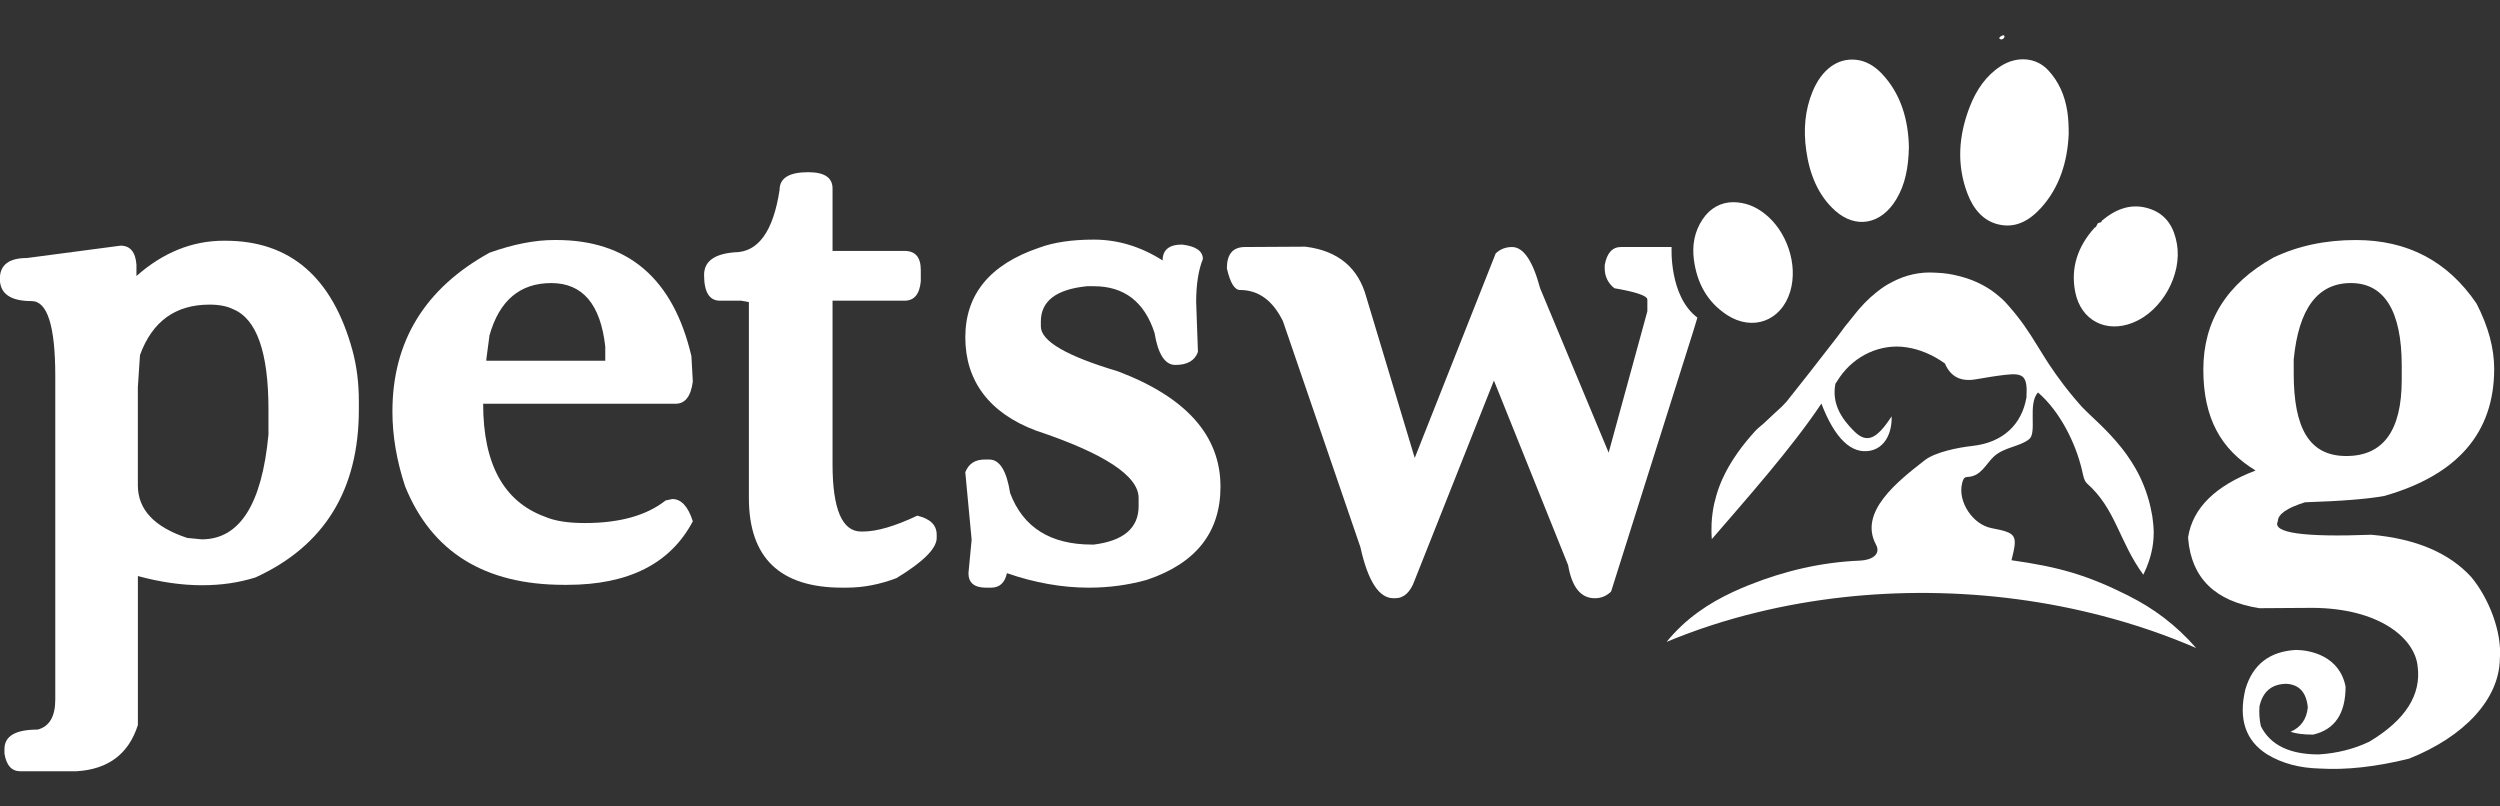
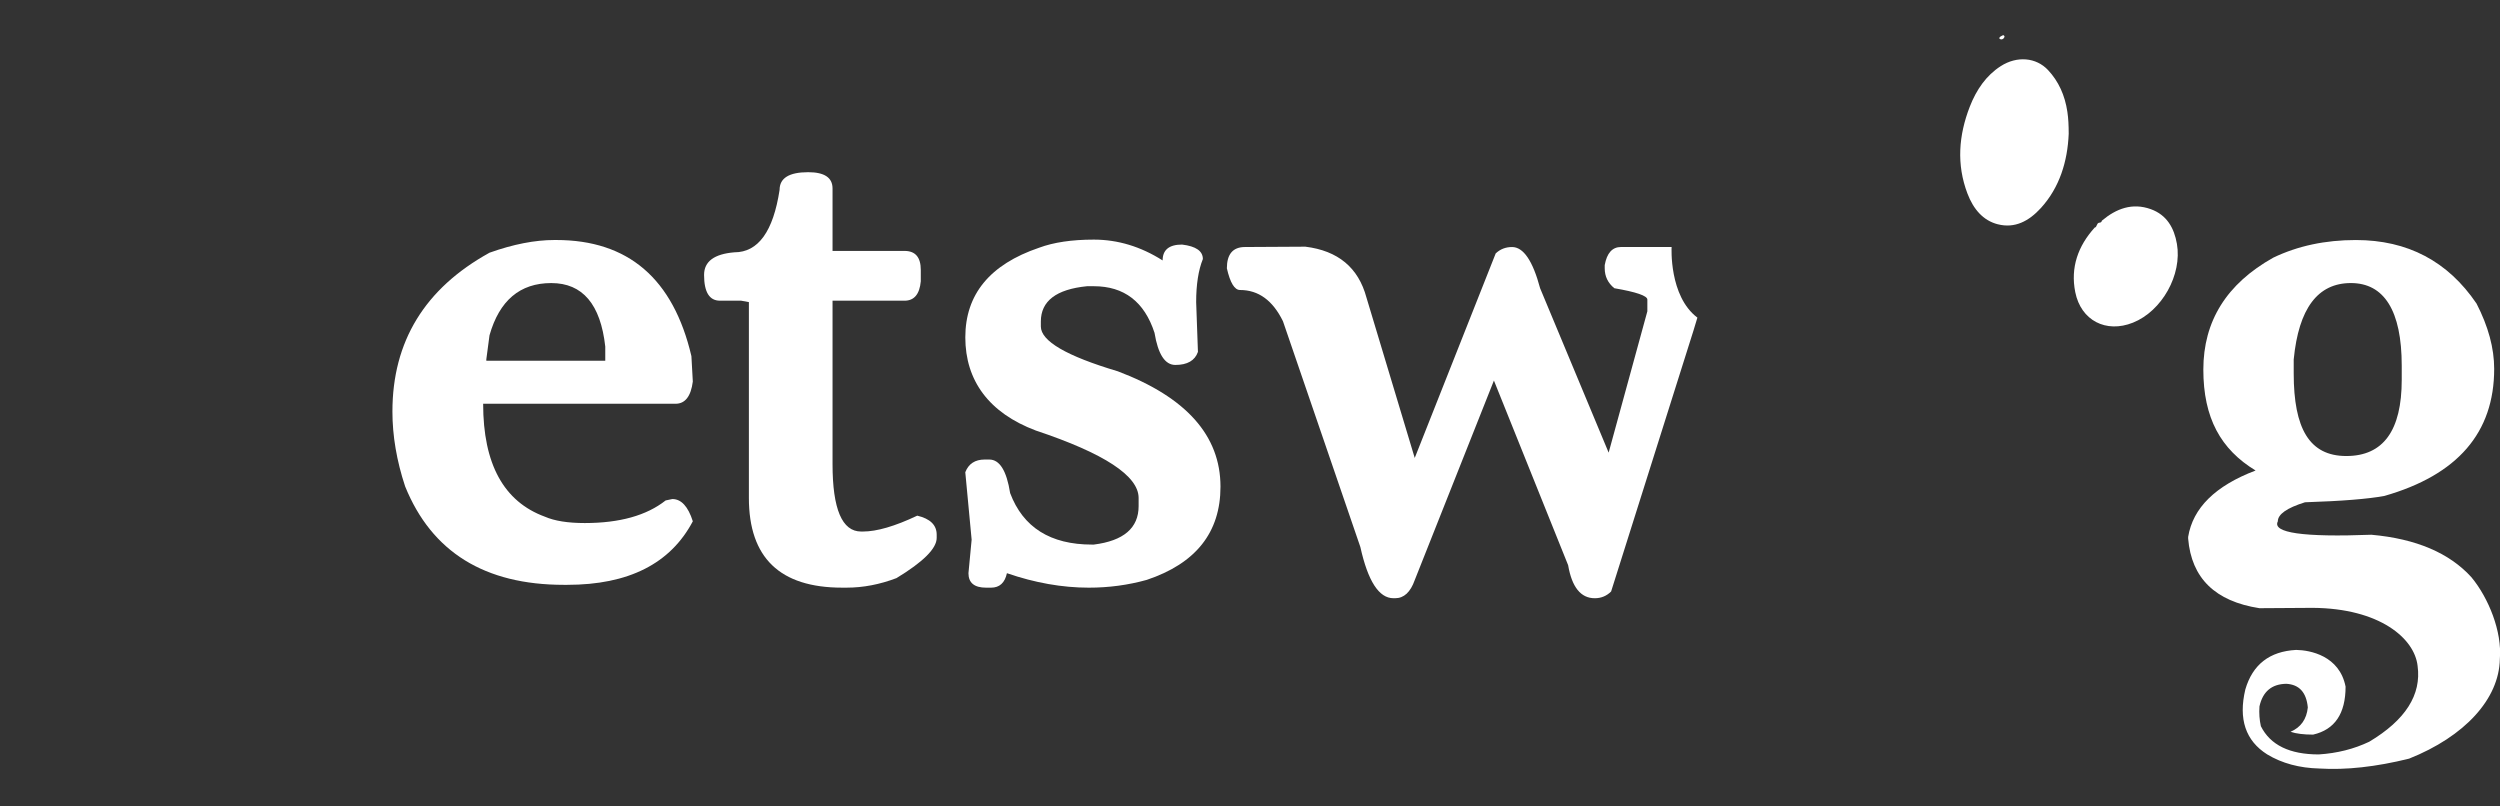
<svg xmlns="http://www.w3.org/2000/svg" xml:space="preserve" width="209.973mm" height="67.733mm" style="shape-rendering:geometricPrecision; text-rendering:geometricPrecision; image-rendering:optimizeQuality; fill-rule:evenodd; clip-rule:evenodd" viewBox="0 0 209.973 67.733">
  <rect x="0" y="0" width="209.973" height="67.733" fill="#333333" stroke="none" />
  <defs>
    <style type="text/css">
   
    .fil0 {fill:white}
   
  </style>
  </defs>
  <g id="Layer_x0020_1">
-     <path class="fil0" d="M18.931 20.217l-0.118 0c-2.669,0 -5.12,0.988 -7.353,2.965l0 -0.949c-0.078,-1.067 -0.523,-1.6 -1.333,-1.6l-7.857 1.037c-1.522,0 -2.282,0.582 -2.282,1.749 0,1.245 0.89,1.869 2.669,1.869 1.323,0 1.986,2.096 1.986,6.284l0 27.186c0,1.423 -0.494,2.263 -1.482,2.52 -1.859,0 -2.786,0.543 -2.786,1.631l0 0.386c0.159,0.988 0.602,1.482 1.333,1.482l4.714 -0c2.669,-0.159 4.388,-1.453 5.159,-3.884l0 -12.511c1.898,0.514 3.686,0.771 5.367,0.771 1.68,0 3.102,-0.218 4.506,-0.653 5.79,-2.649 8.686,-7.353 8.686,-14.111l0 -0.712c0,-1.502 -0.178,-2.916 -0.533,-4.239 -1.68,-6.147 -5.237,-9.219 -10.672,-9.219l-0.002 -0zm3.618 16.276c-0.553,5.87 -2.421,8.806 -5.604,8.806l-1.216 -0.118c-2.767,-0.91 -4.151,-2.382 -4.151,-4.418l0 -8.241 0.178 -2.698c1.027,-2.825 2.974,-4.239 5.841,-4.239 0.81,0 1.472,0.129 1.986,0.386 1.976,0.81 2.965,3.618 2.965,8.419l0 2.106 0 -0.004z" />
    <path class="fil0" d="M58.189 32.046l-0.118 -2.135c-1.522,-6.502 -5.306,-9.753 -11.355,-9.753l-0.149 0c-1.641,0 -3.459,0.355 -5.455,1.067 -5.435,3.004 -8.153,7.451 -8.153,13.341 0,2.035 0.355,4.131 1.067,6.284 2.233,5.514 6.68,8.27 13.341,8.27l0.267 0c5.159,0 8.676,-1.778 10.555,-5.337 -0.396,-1.245 -0.969,-1.869 -1.72,-1.869l-0.563 0.118c-1.6,1.265 -3.865,1.898 -6.788,1.898 -1.423,0 -2.539,-0.178 -3.351,-0.533 -3.459,-1.265 -5.188,-4.427 -5.188,-9.486l16.157 0c0.81,0 1.294,-0.624 1.453,-1.869l0 0.004zm-7.353 -1.749l-9.99 0 0 -0.118 0.267 -2.016c0.829,-2.925 2.559,-4.388 5.188,-4.388 2.629,0 4.141,1.778 4.535,5.337l0 1.186 0 -0.002z" />
    <path class="fil0" d="M77.04 43.31c-1.878,0.89 -3.4,1.333 -4.565,1.333l-0.149 0c-1.6,0 -2.402,-1.886 -2.402,-5.663l0 -13.725 6.047 -0c0.81,0 1.265,-0.543 1.365,-1.631l0 -0.949c0,-1.067 -0.455,-1.6 -1.365,-1.6l-6.047 0 0 -5.247c0,-0.91 -0.682,-1.365 -2.045,-1.365 -1.6,0 -2.402,0.494 -2.402,1.482 -0.533,3.498 -1.798,5.247 -3.794,5.247 -1.7,0.139 -2.549,0.771 -2.549,1.898 0,1.443 0.445,2.165 1.333,2.165l1.778 0 0.653 0.118 0 16.455c0,5.019 2.61,7.529 7.827,7.529l0.386 0c1.382,0 2.776,-0.267 4.18,-0.8 2.253,-1.365 3.38,-2.49 3.38,-3.38l0 -0.267c0,-0.81 -0.543,-1.343 -1.631,-1.6l-0.002 0z" />
    <path class="fil0" d="M93.883 31.185c-4.31,-1.284 -6.463,-2.539 -6.463,-3.765l0 -0.416c0,-1.72 1.294,-2.708 3.884,-2.965l0.563 0c2.549,0 4.249,1.304 5.1,3.914 0.296,1.798 0.878,2.698 1.749,2.698 1.008,0 1.641,-0.365 1.898,-1.096l-0.149 -4.18c0,-1.482 0.188,-2.688 0.563,-3.618 0,-0.672 -0.582,-1.077 -1.749,-1.216 -1.086,0 -1.631,0.445 -1.631,1.333 -1.837,-1.167 -3.765,-1.749 -5.78,-1.749 -1.837,0 -3.37,0.227 -4.596,0.682 -4.131,1.404 -6.196,3.914 -6.196,7.529 0,3.616 1.976,6.345 5.929,7.827 5.751,1.918 8.627,3.806 8.627,5.663l0 0.682c0,1.837 -1.255,2.916 -3.765,3.231l-0.149 0c-3.498,0 -5.792,-1.443 -6.878,-4.327 -0.296,-1.878 -0.88,-2.816 -1.749,-2.816l-0.386 0c-0.81,0 -1.355,0.355 -1.631,1.067l0.533 5.663 -0.267 2.816c0,0.81 0.494,1.216 1.482,1.216l0.416 0c0.712,0 1.157,-0.404 1.333,-1.216 2.351,0.81 4.645,1.216 6.878,1.216 1.68,0 3.3,-0.218 4.863,-0.653 4.131,-1.382 6.196,-3.992 6.196,-7.827 0,-4.288 -2.876,-7.519 -8.627,-9.694l0.002 0z" />
    <path class="fil0" d="M207.589 48.499c-1.859,-2.055 -4.665,-3.251 -8.419,-3.586 -5.731,0.218 -8.351,-0.159 -7.857,-1.127 0,-0.592 0.761,-1.127 2.282,-1.6 3.063,-0.098 5.286,-0.277 6.67,-0.533 6.147,-1.759 9.219,-5.316 9.219,-10.672 0,-1.739 -0.494,-3.567 -1.482,-5.484 -2.412,-3.557 -5.792,-5.337 -10.139,-5.337 -2.569,0 -4.882,0.494 -6.937,1.482 -3.914,2.194 -5.87,5.327 -5.87,9.398 0,4.071 1.463,6.7 4.388,8.478 -3.38,1.284 -5.267,3.143 -5.663,5.574l0 0.149c0.277,3.32 2.272,5.267 5.988,5.841l4.476 -0.029c5.614,0.039 8.547,2.559 8.806,4.87 0.335,2.431 -1.018,4.555 -4.061,6.374 -1.284,0.612 -2.698,0.969 -4.239,1.067 -2.451,0 -4.072,-0.79 -4.863,-2.373 -0.118,-0.533 -0.159,-1.086 -0.118,-1.661 0.277,-1.245 1.027,-1.878 2.253,-1.898 1.086,0.059 1.69,0.722 1.808,1.986 -0.1,0.988 -0.582,1.671 -1.453,2.045 0.474,0.159 1.106,0.237 1.898,0.237 1.818,-0.416 2.727,-1.759 2.727,-4.031 -0.51,-2.598 -2.984,-3.065 -4.151,-3.082 -2.233,0.118 -3.657,1.226 -4.269,3.32 -0.592,2.49 0.02,4.308 1.837,5.455 1.245,0.751 2.708,1.145 4.388,1.186 2.233,0.137 4.743,-0.139 7.529,-0.829 4.665,-1.859 7.563,-5.004 7.623,-8.364 0.198,-2.312 -0.953,-5.135 -2.374,-6.855l-0 -0zm-14.941 -18.321c0.416,-4.269 2.016,-6.404 4.802,-6.404 2.786,0 4.269,2.312 4.269,6.937l0 1.186c0,4.269 -1.551,6.404 -4.655,6.404 -3.104,0 -4.418,-2.312 -4.418,-6.937l0 -1.186 0.002 0z" />
    <path class="fil0" d="M142.562 26.676c-2.4,-1.81 -2.165,-5.931 -2.165,-5.931l-4.245 0c-0.735,0 -1.192,0.508 -1.373,1.522l0 0.269c0,0.676 0.269,1.233 0.806,1.671 1.849,0.318 2.775,0.637 2.775,0.955l0 0.984 -3.251 11.87 -5.757 -13.809c-0.616,-2.306 -1.402,-3.459 -2.357,-3.459 -0.537,0 -0.994,0.178 -1.373,0.537l-6.8 17.178 -4.057 -13.48c-0.676,-2.506 -2.386,-3.927 -5.129,-4.265l-5.071 0.029c-1.014,0 -1.522,0.596 -1.522,1.79 0.278,1.214 0.645,1.82 1.104,1.82 1.551,0 2.753,0.875 3.608,2.625l6.502 18.968c0.635,2.863 1.561,4.294 2.775,4.294l0.149 -0c0.735,0 1.282,-0.508 1.641,-1.522l6.651 -16.761 6.233 15.509c0.318,1.849 1.063,2.775 2.237,2.775 0.537,0 0.994,-0.188 1.373,-0.567l6.92 -21.921 0.326 -1.078 0 -0.004z" />
    <path class="fil0" d="M167.795 18.837c1.421,0.363 2.606,-0.255 3.619,-1.367 1.569,-1.72 2.239,-3.914 2.335,-6.231 -0.002,-0.722 -0.028,-1.286 -0.112,-1.845 -0.206,-1.388 -0.737,-2.563 -1.625,-3.51 -0.998,-1.065 -2.61,-1.206 -3.974,-0.327 -1.208,0.776 -2.041,1.967 -2.602,3.416 -0.925,2.39 -1.123,4.831 -0.194,7.278 0.498,1.312 1.312,2.271 2.553,2.588l0 -0.002z" />
-     <path class="fil0" d="M154.117 17.68c1.747,1.576 3.89,1.175 5.157,-0.949 0.739,-1.237 1.016,-2.637 1.053,-4.38 -0.045,-2.255 -0.659,-4.486 -2.304,-6.196 -0.61,-0.631 -1.32,-1.051 -2.141,-1.135 -1.549,-0.159 -2.874,0.812 -3.643,2.665 -0.651,1.571 -0.776,3.231 -0.539,4.927 0.282,2.027 1.004,3.792 2.42,5.071l-0.002 -0.002z" />
    <path class="fil0" d="M179.144 27.101c2.441,-0.978 4.143,-4.027 3.694,-6.617 -0.233,-1.347 -0.855,-2.433 -2.192,-2.916 -1.551,-0.559 -2.902,-0.051 -4.11,0.965 -0.022,0.104 -0.082,0.163 -0.192,0.167 -0.116,0.01 -0.182,0.074 -0.216,0.18 -0.061,0.08 -0.061,0.212 -0.194,0.231 -1.404,1.551 -2.049,3.357 -1.635,5.427 0.478,2.384 2.59,3.465 4.843,2.563l0.002 -0z" />
-     <path class="fil0" d="M145.027 26.44c2.169,1.423 4.59,0.522 5.333,-1.961 0.676,-2.257 -0.284,-5.116 -2.208,-6.578 -0.729,-0.555 -1.537,-0.906 -2.586,-0.92 -1.029,0.006 -1.933,0.492 -2.565,1.437 -0.686,1.027 -0.892,2.178 -0.733,3.39 0.255,1.937 1.1,3.539 2.759,4.629l0 0.002z" />
    <path class="fil0" d="M168.127 3.307c0.12,-0.018 0.198,-0.112 0.233,-0.229 -0.02,-0.094 -0.082,-0.147 -0.165,-0.106 -0.102,0.051 -0.237,0.114 -0.269,0.204 -0.033,0.098 0.116,0.143 0.2,0.131z" />
-     <path class="fil0" d="M178.797 50.046c-3.543,-1.772 -5.874,-2.427 -9.853,-2.992 0.539,-2.135 0.443,-2.288 -1.682,-2.698 -1.578,-0.304 -2.841,-2.227 -2.47,-3.749 0.065,-0.263 0.126,-0.537 0.433,-0.547 1.169,-0.035 1.549,-1.08 2.241,-1.718 0.869,-0.798 2.194,-0.824 2.965,-1.461 0.68,-0.557 -0.143,-2.943 0.737,-3.921 1.812,1.559 3.149,4.186 3.698,6.531 0.09,0.39 0.161,0.882 0.427,1.118 2.425,2.155 2.672,4.853 4.721,7.659 0.008,-0.018 0.02,-0.033 0.025,-0.053 0.031,-0.065 0.061,-0.127 0.088,-0.188 0.039,-0.078 0.074,-0.159 0.106,-0.239 0.02,-0.041 0.037,-0.086 0.055,-0.127 0.025,-0.061 0.049,-0.122 0.072,-0.184 0.02,-0.051 0.037,-0.1 0.057,-0.153 0.343,-0.939 0.467,-1.778 0.469,-2.559 0.004,-0.047 0.004,-0.098 0.004,-0.145 -0.002,-0.025 -0.006,-0.053 -0.008,-0.084 -0.006,-0.222 -0.022,-0.439 -0.047,-0.651 -0.002,-0.018 -0.002,-0.031 -0.006,-0.047 -0.016,-0.157 -0.033,-0.322 -0.059,-0.484 -0.031,-0.194 -0.069,-0.384 -0.112,-0.569 -0.022,-0.116 -0.047,-0.227 -0.074,-0.339 -0.002,-0.006 -0.002,-0.014 -0.006,-0.02 -0.002,-0.008 -0.002,-0.018 -0.006,-0.025 -0.022,-0.098 -0.045,-0.196 -0.072,-0.292 -0.049,-0.182 -0.102,-0.365 -0.163,-0.541 -0.037,-0.122 -0.078,-0.241 -0.12,-0.359 -0.055,-0.149 -0.108,-0.294 -0.167,-0.437 -0.049,-0.123 -0.1,-0.241 -0.153,-0.363 -0.049,-0.11 -0.098,-0.216 -0.147,-0.324 -0.006,-0.012 -0.012,-0.02 -0.016,-0.031 -0.049,-0.104 -0.102,-0.208 -0.157,-0.312 -0.053,-0.098 -0.104,-0.196 -0.159,-0.296 -0.02,-0.037 -0.041,-0.076 -0.063,-0.112 -0.039,-0.065 -0.076,-0.129 -0.116,-0.194 -0.055,-0.092 -0.112,-0.188 -0.171,-0.28 -0.002,-0.008 -0.008,-0.014 -0.012,-0.02 -0.029,-0.051 -0.063,-0.102 -0.094,-0.149 -0.108,-0.167 -0.218,-0.327 -0.327,-0.482 -0.161,-0.226 -0.327,-0.447 -0.504,-0.665 -1.212,-1.518 -2.531,-2.59 -3.267,-3.369 -0.063,-0.069 -0.123,-0.139 -0.182,-0.206 -0.074,-0.084 -0.151,-0.172 -0.224,-0.257 -0.076,-0.088 -0.149,-0.172 -0.222,-0.259 -0.135,-0.159 -0.269,-0.32 -0.398,-0.48 -0.09,-0.114 -0.182,-0.226 -0.271,-0.341 -0.086,-0.104 -0.165,-0.208 -0.245,-0.316 -0.224,-0.292 -0.443,-0.592 -0.659,-0.896 -0.192,-0.273 -0.382,-0.549 -0.565,-0.827 -0.09,-0.135 -0.178,-0.271 -0.265,-0.408 -0.084,-0.135 -0.171,-0.273 -0.259,-0.412 -0.696,-1.114 -1.274,-2.116 -2.161,-3.237 -0.102,-0.133 -0.21,-0.265 -0.318,-0.394 -0.147,-0.174 -0.298,-0.349 -0.459,-0.533 -0.082,-0.09 -0.167,-0.18 -0.251,-0.275 -0.067,-0.069 -0.133,-0.135 -0.202,-0.198 -0.086,-0.078 -0.172,-0.159 -0.261,-0.231 -0.025,-0.024 -0.049,-0.043 -0.074,-0.065 -0.033,-0.028 -0.065,-0.053 -0.096,-0.076 -0.065,-0.057 -0.129,-0.108 -0.196,-0.155 -0.012,-0.012 -0.025,-0.02 -0.039,-0.031 -0.008,-0.006 -0.02,-0.014 -0.028,-0.02 -0.055,-0.043 -0.108,-0.082 -0.163,-0.12 -0.061,-0.045 -0.126,-0.088 -0.188,-0.131 -0.072,-0.051 -0.147,-0.096 -0.222,-0.141 -0.059,-0.033 -0.118,-0.069 -0.172,-0.1 -0.08,-0.049 -0.165,-0.094 -0.247,-0.139 -0.106,-0.057 -0.214,-0.108 -0.324,-0.161 -0.102,-0.049 -0.206,-0.098 -0.312,-0.141 -0.069,-0.031 -0.139,-0.061 -0.208,-0.086 -0.074,-0.031 -0.153,-0.061 -0.231,-0.086 -0.074,-0.029 -0.153,-0.051 -0.227,-0.078 -0.074,-0.025 -0.153,-0.049 -0.226,-0.069 -0.059,-0.018 -0.12,-0.035 -0.178,-0.053 -0.071,-0.02 -0.137,-0.041 -0.206,-0.055 -0.629,-0.169 -1.282,-0.271 -1.945,-0.292 -0.002,-0.002 -0.006,-0.002 -0.012,0 -0.031,-0.004 -0.061,-0.004 -0.09,-0.006 -1.282,-0.086 -2.492,0.194 -3.618,0.784 -0.429,0.216 -0.843,0.482 -1.233,0.798 -0.022,0.016 -0.043,0.033 -0.063,0.049 -0.71,0.557 -1.375,1.249 -1.992,2.053 -0.012,0.014 -0.024,0.028 -0.033,0.041 -0.453,0.541 -0.884,1.104 -1.296,1.68 -0.008,0.012 -0.018,0.025 -0.028,0.035 -1.539,1.99 -3.461,4.453 -4.225,5.394 -0.002,0.006 -0.006,0.008 -0.014,0.014 -0.116,0.127 -0.237,0.251 -0.359,0.377 -0.012,0.014 -0.024,0.025 -0.033,0.035 -0.386,0.369 -0.937,0.845 -1.549,1.437 -0.096,0.082 -0.192,0.163 -0.288,0.241 -0.282,0.229 -0.525,0.51 -0.763,0.786 -0.523,0.604 -1.002,1.226 -1.418,1.869 -0.039,0.065 -0.082,0.127 -0.122,0.192 -0.043,0.065 -0.082,0.127 -0.122,0.194 -0.137,0.222 -0.265,0.447 -0.384,0.674 -0.033,0.065 -0.069,0.131 -0.1,0.194 -0.08,0.159 -0.157,0.318 -0.229,0.476 -0.035,0.08 -0.072,0.161 -0.106,0.241 -0.035,0.08 -0.067,0.161 -0.098,0.243 -0.031,0.084 -0.063,0.165 -0.094,0.247 -0.029,0.08 -0.057,0.165 -0.086,0.245 -0.029,0.084 -0.055,0.167 -0.08,0.251 -0.02,0.061 -0.037,0.123 -0.055,0.184 -0.131,0.445 -0.233,0.9 -0.3,1.367 -0.051,0.322 -0.08,0.651 -0.094,0.982 -0.01,0.202 -0.012,0.402 -0.01,0.606 0,0.09 0,0.182 0.006,0.275 0.002,0.061 0.004,0.123 0.01,0.184 0.002,0.076 0.006,0.153 0.014,0.231 2.855,-3.312 6.729,-7.668 9.202,-11.384 1.149,2.98 2.553,4.276 4.129,3.951 1.121,-0.229 1.812,-1.357 1.772,-2.882 -1.267,1.947 -2.092,2.31 -3.161,1.241 -1.073,-1.069 -1.875,-2.32 -1.563,-3.973 0.114,-0.186 0.233,-0.367 0.359,-0.545 1.255,-1.825 3.435,-2.857 5.625,-2.518 1.1,0.169 2.169,0.616 3.21,1.351 0.506,1.169 1.382,1.547 2.614,1.333 0.806,-0.139 1.62,-0.277 2.433,-0.371 1.602,-0.19 1.9,0.116 1.808,1.886 -0.388,2.275 -1.967,3.798 -4.535,4.082 -1.204,0.133 -3.131,0.514 -4.021,1.21 -2.261,1.765 -5.559,4.339 -4.084,7.076 0.441,0.82 -0.343,1.31 -1.373,1.349 -3.202,0.131 -6.304,0.859 -9.284,2.047 -0.449,0.18 -0.892,0.369 -1.327,0.571 -2.104,0.977 -4.021,2.261 -5.604,4.208 2.449,-1.024 5.01,-1.855 7.649,-2.492 9.308,-2.263 19.555,-2.157 28.988,0.316 2.694,0.702 5.323,1.6 7.841,2.69 -1.708,-1.963 -3.616,-3.357 -5.661,-4.378l-0.002 -0.002z" />
  </g>
</svg>